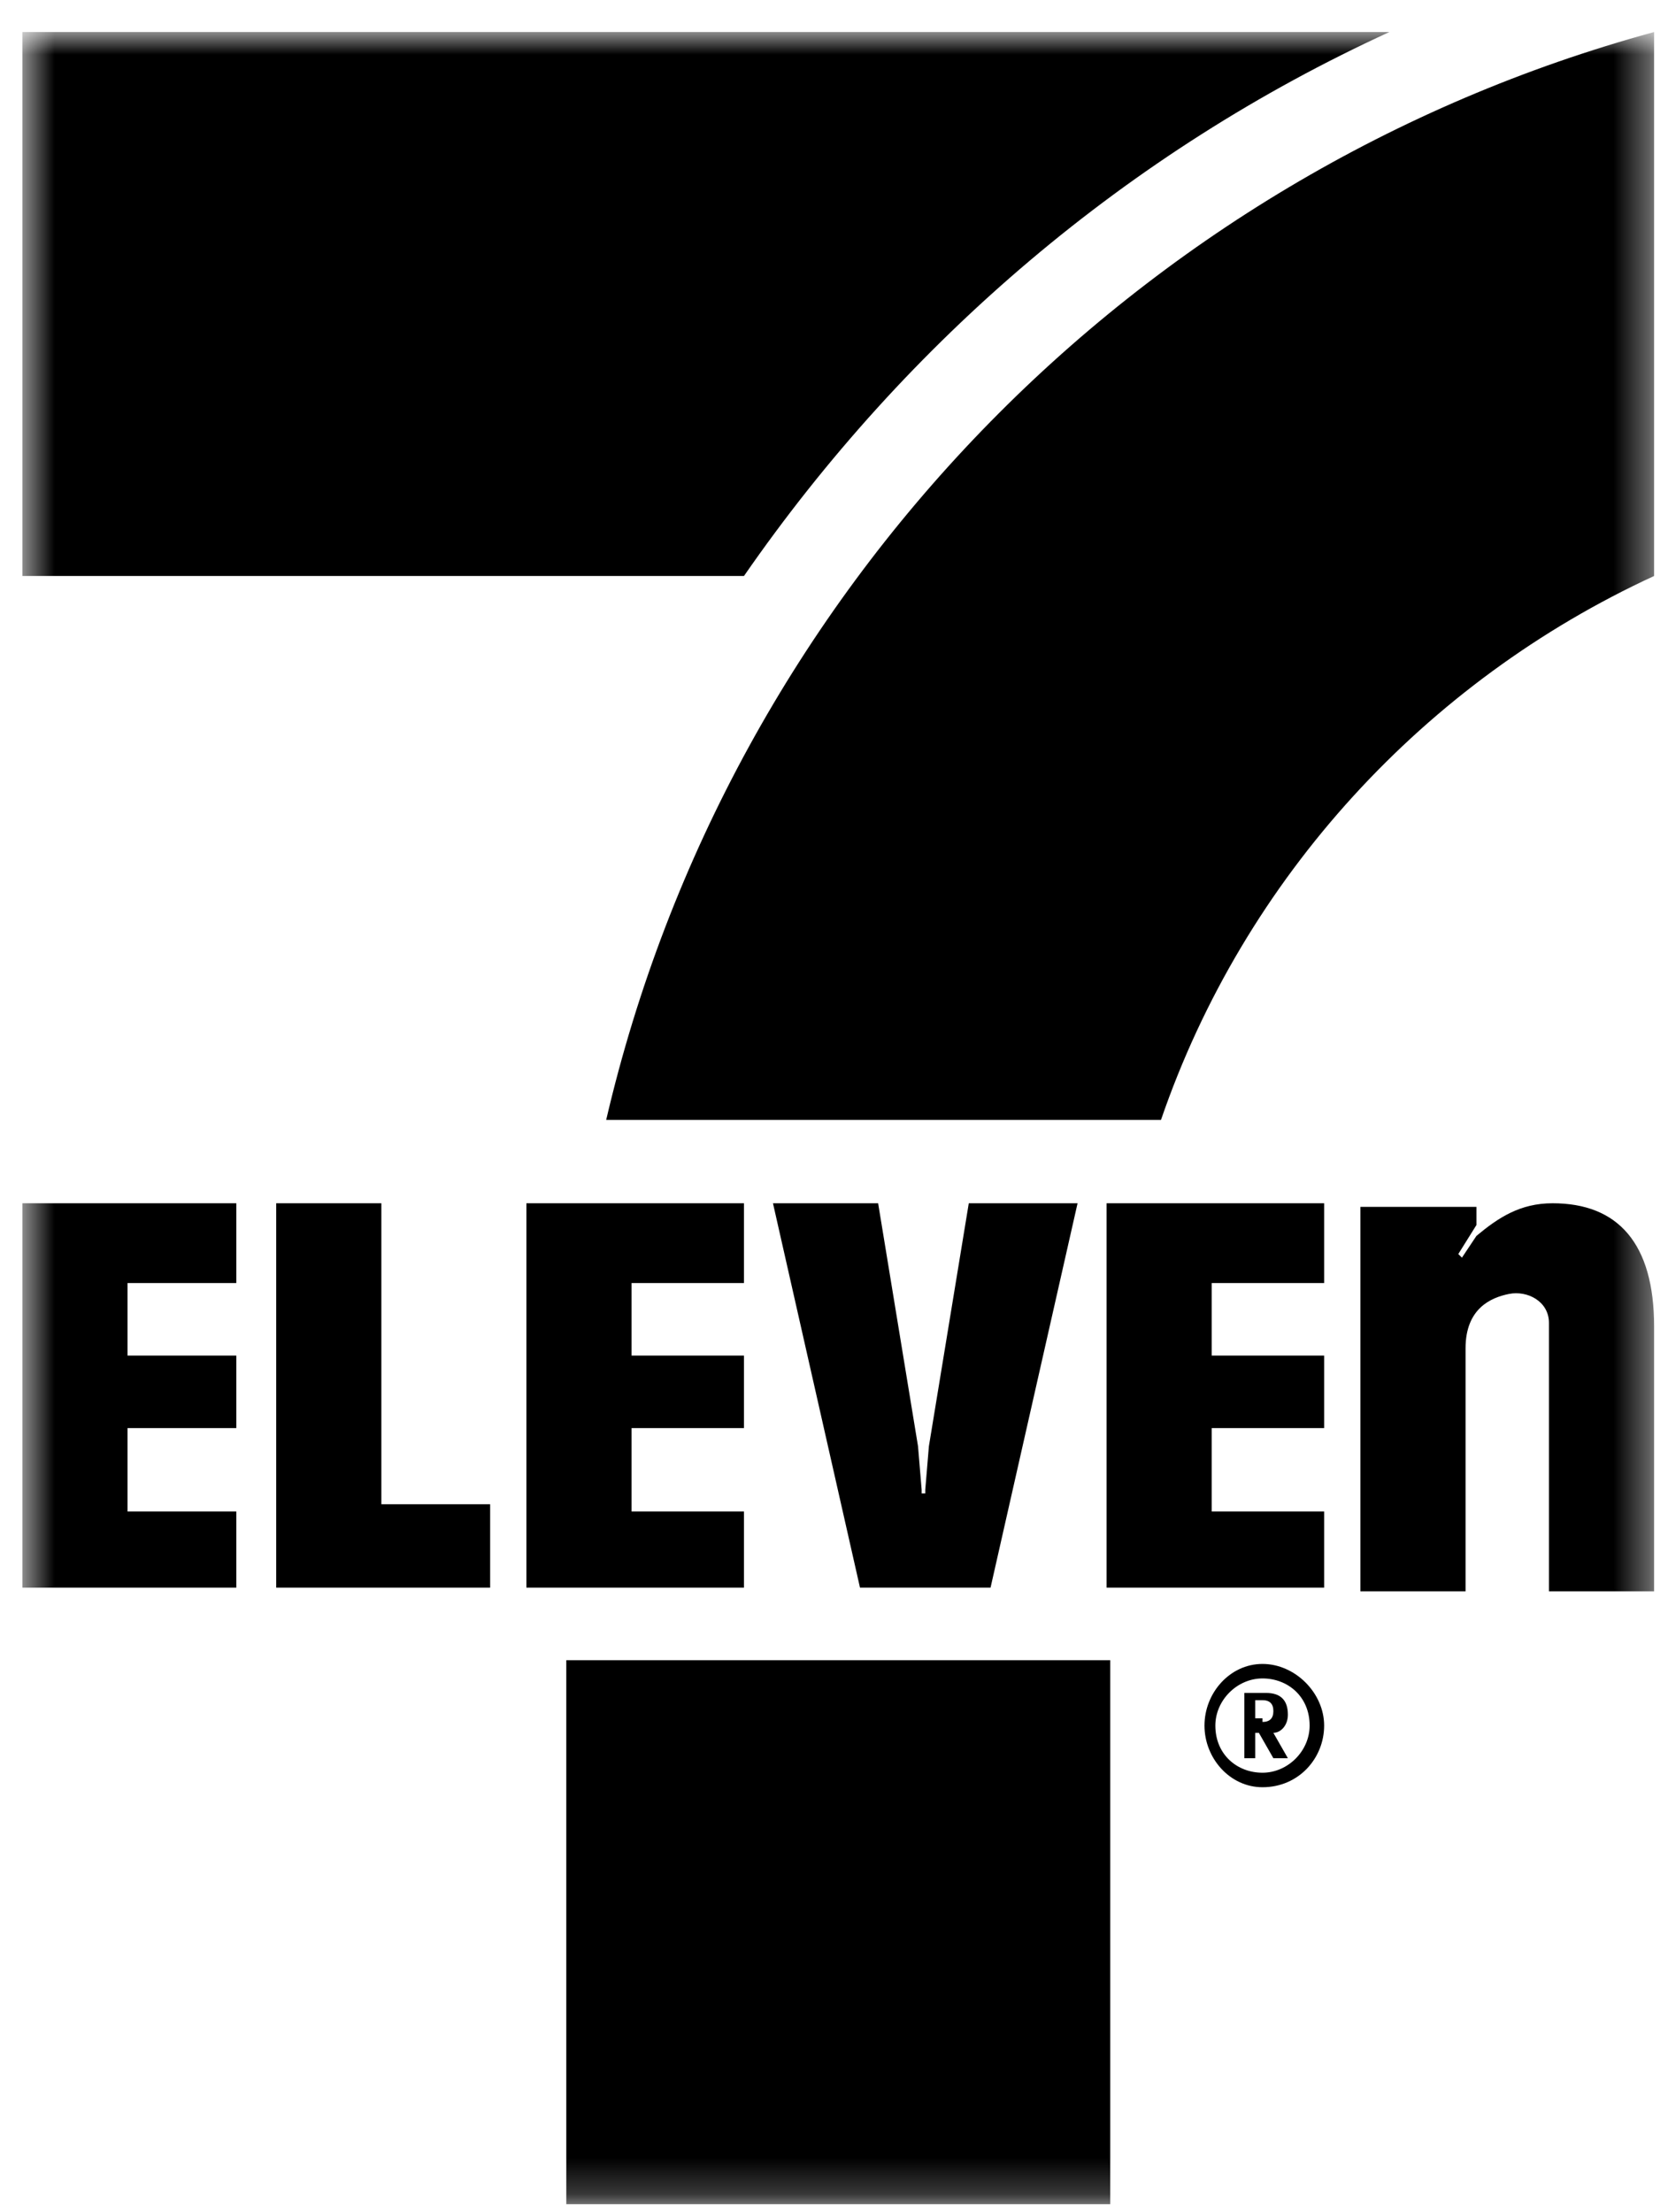
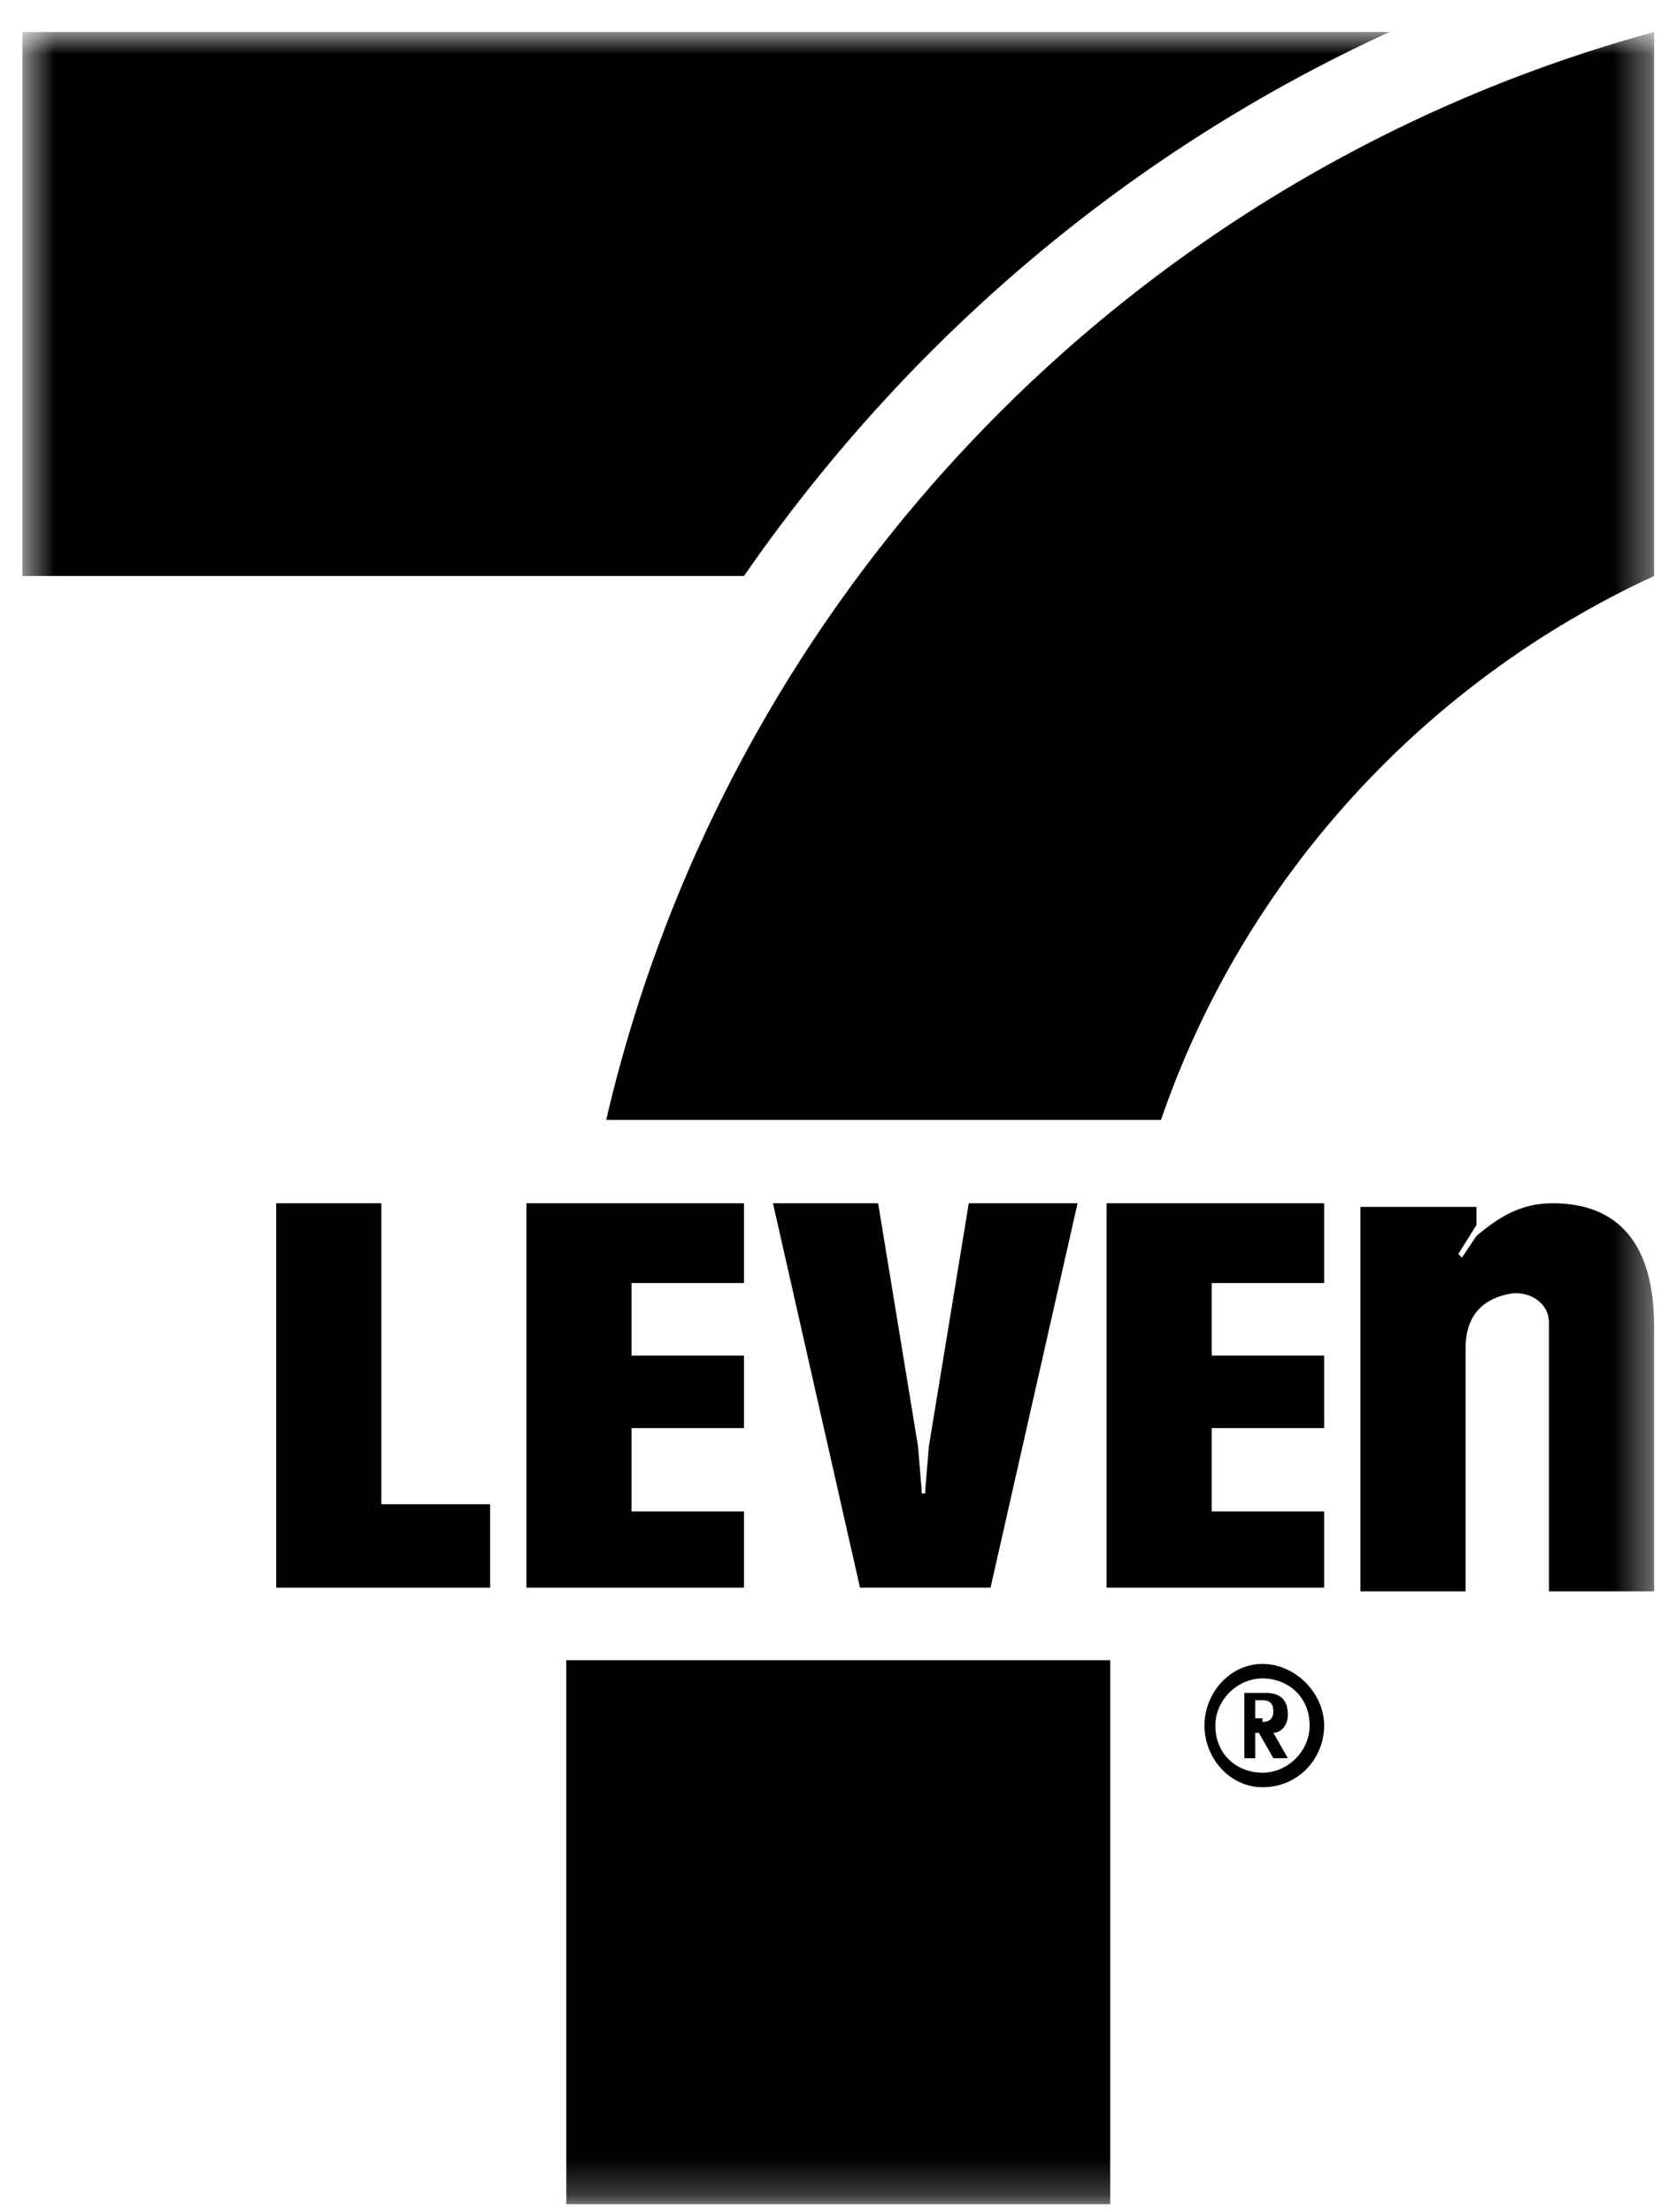
<svg xmlns="http://www.w3.org/2000/svg" width="46" height="61" viewBox="0 0 46 61" fill="none">
  <mask id="mask0_2908_3534" style="mask-type:luminance" maskUnits="userSpaceOnUse" x="0" y="0" width="46" height="61">
    <path d="M45.617 0.883H0.617V60.783H45.617V0.883Z" fill="white" />
  </mask>
  <g mask="url(#mask0_2908_3534)">
    <path d="M34.817 45.883C35.717 45.883 36.517 46.683 36.517 47.583C36.517 48.483 35.817 49.283 34.817 49.283C33.917 49.283 33.217 48.483 33.217 47.583C33.217 46.683 33.917 45.883 34.817 45.883ZM34.817 48.883C35.517 48.883 36.117 48.283 36.117 47.583C36.117 46.783 35.517 46.283 34.817 46.283C34.117 46.283 33.517 46.883 33.517 47.583C33.517 48.383 34.117 48.883 34.817 48.883ZM34.617 48.483H34.317V46.683H34.917C35.317 46.683 35.517 46.883 35.517 47.283C35.517 47.583 35.317 47.783 35.117 47.783L35.517 48.483H35.117L34.717 47.783H34.617V48.483ZM34.817 47.483C35.017 47.483 35.117 47.383 35.117 47.183C35.117 46.983 35.017 46.883 34.817 46.883H34.617V47.383H34.817V47.483Z" fill="black" />
  </g>
  <mask id="mask1_2908_3534" style="mask-type:luminance" maskUnits="userSpaceOnUse" x="0" y="0" width="46" height="61">
    <path d="M45.617 0.883H0.617V60.783H45.617V0.883Z" fill="white" />
  </mask>
  <g mask="url(#mask1_2908_3534)">
    <path d="M42.817 33.18C41.917 33.18 41.317 33.58 40.717 34.08L40.317 34.68L40.217 34.58L40.717 33.78V33.28H37.517V43.88H40.417V37.18C40.417 36.08 41.117 35.78 41.617 35.68C42.117 35.58 42.717 35.88 42.717 36.48V43.88H45.617V36.58C45.617 34.28 44.617 33.18 42.817 33.18Z" fill="black" />
  </g>
  <mask id="mask2_2908_3534" style="mask-type:luminance" maskUnits="userSpaceOnUse" x="0" y="0" width="46" height="61">
    <path d="M45.617 0.883H0.617V60.783H45.617V0.883Z" fill="white" />
  </mask>
  <g mask="url(#mask2_2908_3534)">
    <path d="M10.517 41.48H13.517V43.78H7.617V33.18H10.517V41.48Z" fill="black" />
  </g>
  <mask id="mask3_2908_3534" style="mask-type:luminance" maskUnits="userSpaceOnUse" x="0" y="0" width="46" height="61">
-     <path d="M45.617 0.883H0.617V60.783H45.617V0.883Z" fill="white" />
-   </mask>
+     </mask>
  <g mask="url(#mask3_2908_3534)">
    <path d="M0.617 43.78H6.517V41.68H3.517V39.38H6.517V37.38H3.517V35.38H6.517V33.18H0.617V43.78Z" fill="black" />
  </g>
  <mask id="mask4_2908_3534" style="mask-type:luminance" maskUnits="userSpaceOnUse" x="0" y="0" width="46" height="61">
    <path d="M45.617 0.883H0.617V60.783H45.617V0.883Z" fill="white" />
  </mask>
  <g mask="url(#mask4_2908_3534)">
    <path d="M14.517 43.78H20.517V41.68H17.417V39.38H20.517V37.38H17.417V35.38H20.517V33.18H14.517V43.78Z" fill="black" />
  </g>
  <mask id="mask5_2908_3534" style="mask-type:luminance" maskUnits="userSpaceOnUse" x="0" y="0" width="46" height="61">
    <path d="M45.617 0.883H0.617V60.783H45.617V0.883Z" fill="white" />
  </mask>
  <g mask="url(#mask5_2908_3534)">
    <path d="M30.517 43.78H36.517V41.68H33.417V39.38H36.517V37.38H33.417V35.38H36.517V33.18H30.517V43.78Z" fill="black" />
  </g>
  <mask id="mask6_2908_3534" style="mask-type:luminance" maskUnits="userSpaceOnUse" x="0" y="0" width="46" height="61">
    <path d="M45.617 0.883H0.617V60.783H45.617V0.883Z" fill="white" />
  </mask>
  <g mask="url(#mask6_2908_3534)">
    <path d="M26.717 33.18L25.617 39.88L25.517 41.08V41.18H25.417V41.08L25.317 39.88L24.217 33.18H21.317L23.717 43.78H27.317L29.717 33.18H26.717Z" fill="black" />
  </g>
  <mask id="mask7_2908_3534" style="mask-type:luminance" maskUnits="userSpaceOnUse" x="0" y="0" width="46" height="61">
    <path d="M45.617 0.883H0.617V60.783H45.617V0.883Z" fill="white" />
  </mask>
  <g mask="url(#mask7_2908_3534)">
    <path d="M38.317 0.883H0.617V15.883H20.517C25.017 9.383 31.117 4.183 38.317 0.883Z" fill="black" />
  </g>
  <mask id="mask8_2908_3534" style="mask-type:luminance" maskUnits="userSpaceOnUse" x="0" y="0" width="46" height="61">
    <path d="M45.617 0.883H0.617V60.783H45.617V0.883Z" fill="white" />
  </mask>
  <g mask="url(#mask8_2908_3534)">
    <path d="M15.617 60.781H30.617V45.781H15.617V60.781Z" fill="black" />
  </g>
  <mask id="mask9_2908_3534" style="mask-type:luminance" maskUnits="userSpaceOnUse" x="0" y="0" width="46" height="61">
    <path d="M45.617 0.883H0.617V60.783H45.617V0.883Z" fill="white" />
  </mask>
  <g mask="url(#mask9_2908_3534)">
    <path d="M45.617 15.883V0.883C31.317 4.783 20.117 16.283 16.717 30.883H32.017C34.317 24.183 39.317 18.783 45.617 15.883Z" fill="black" />
  </g>
</svg>